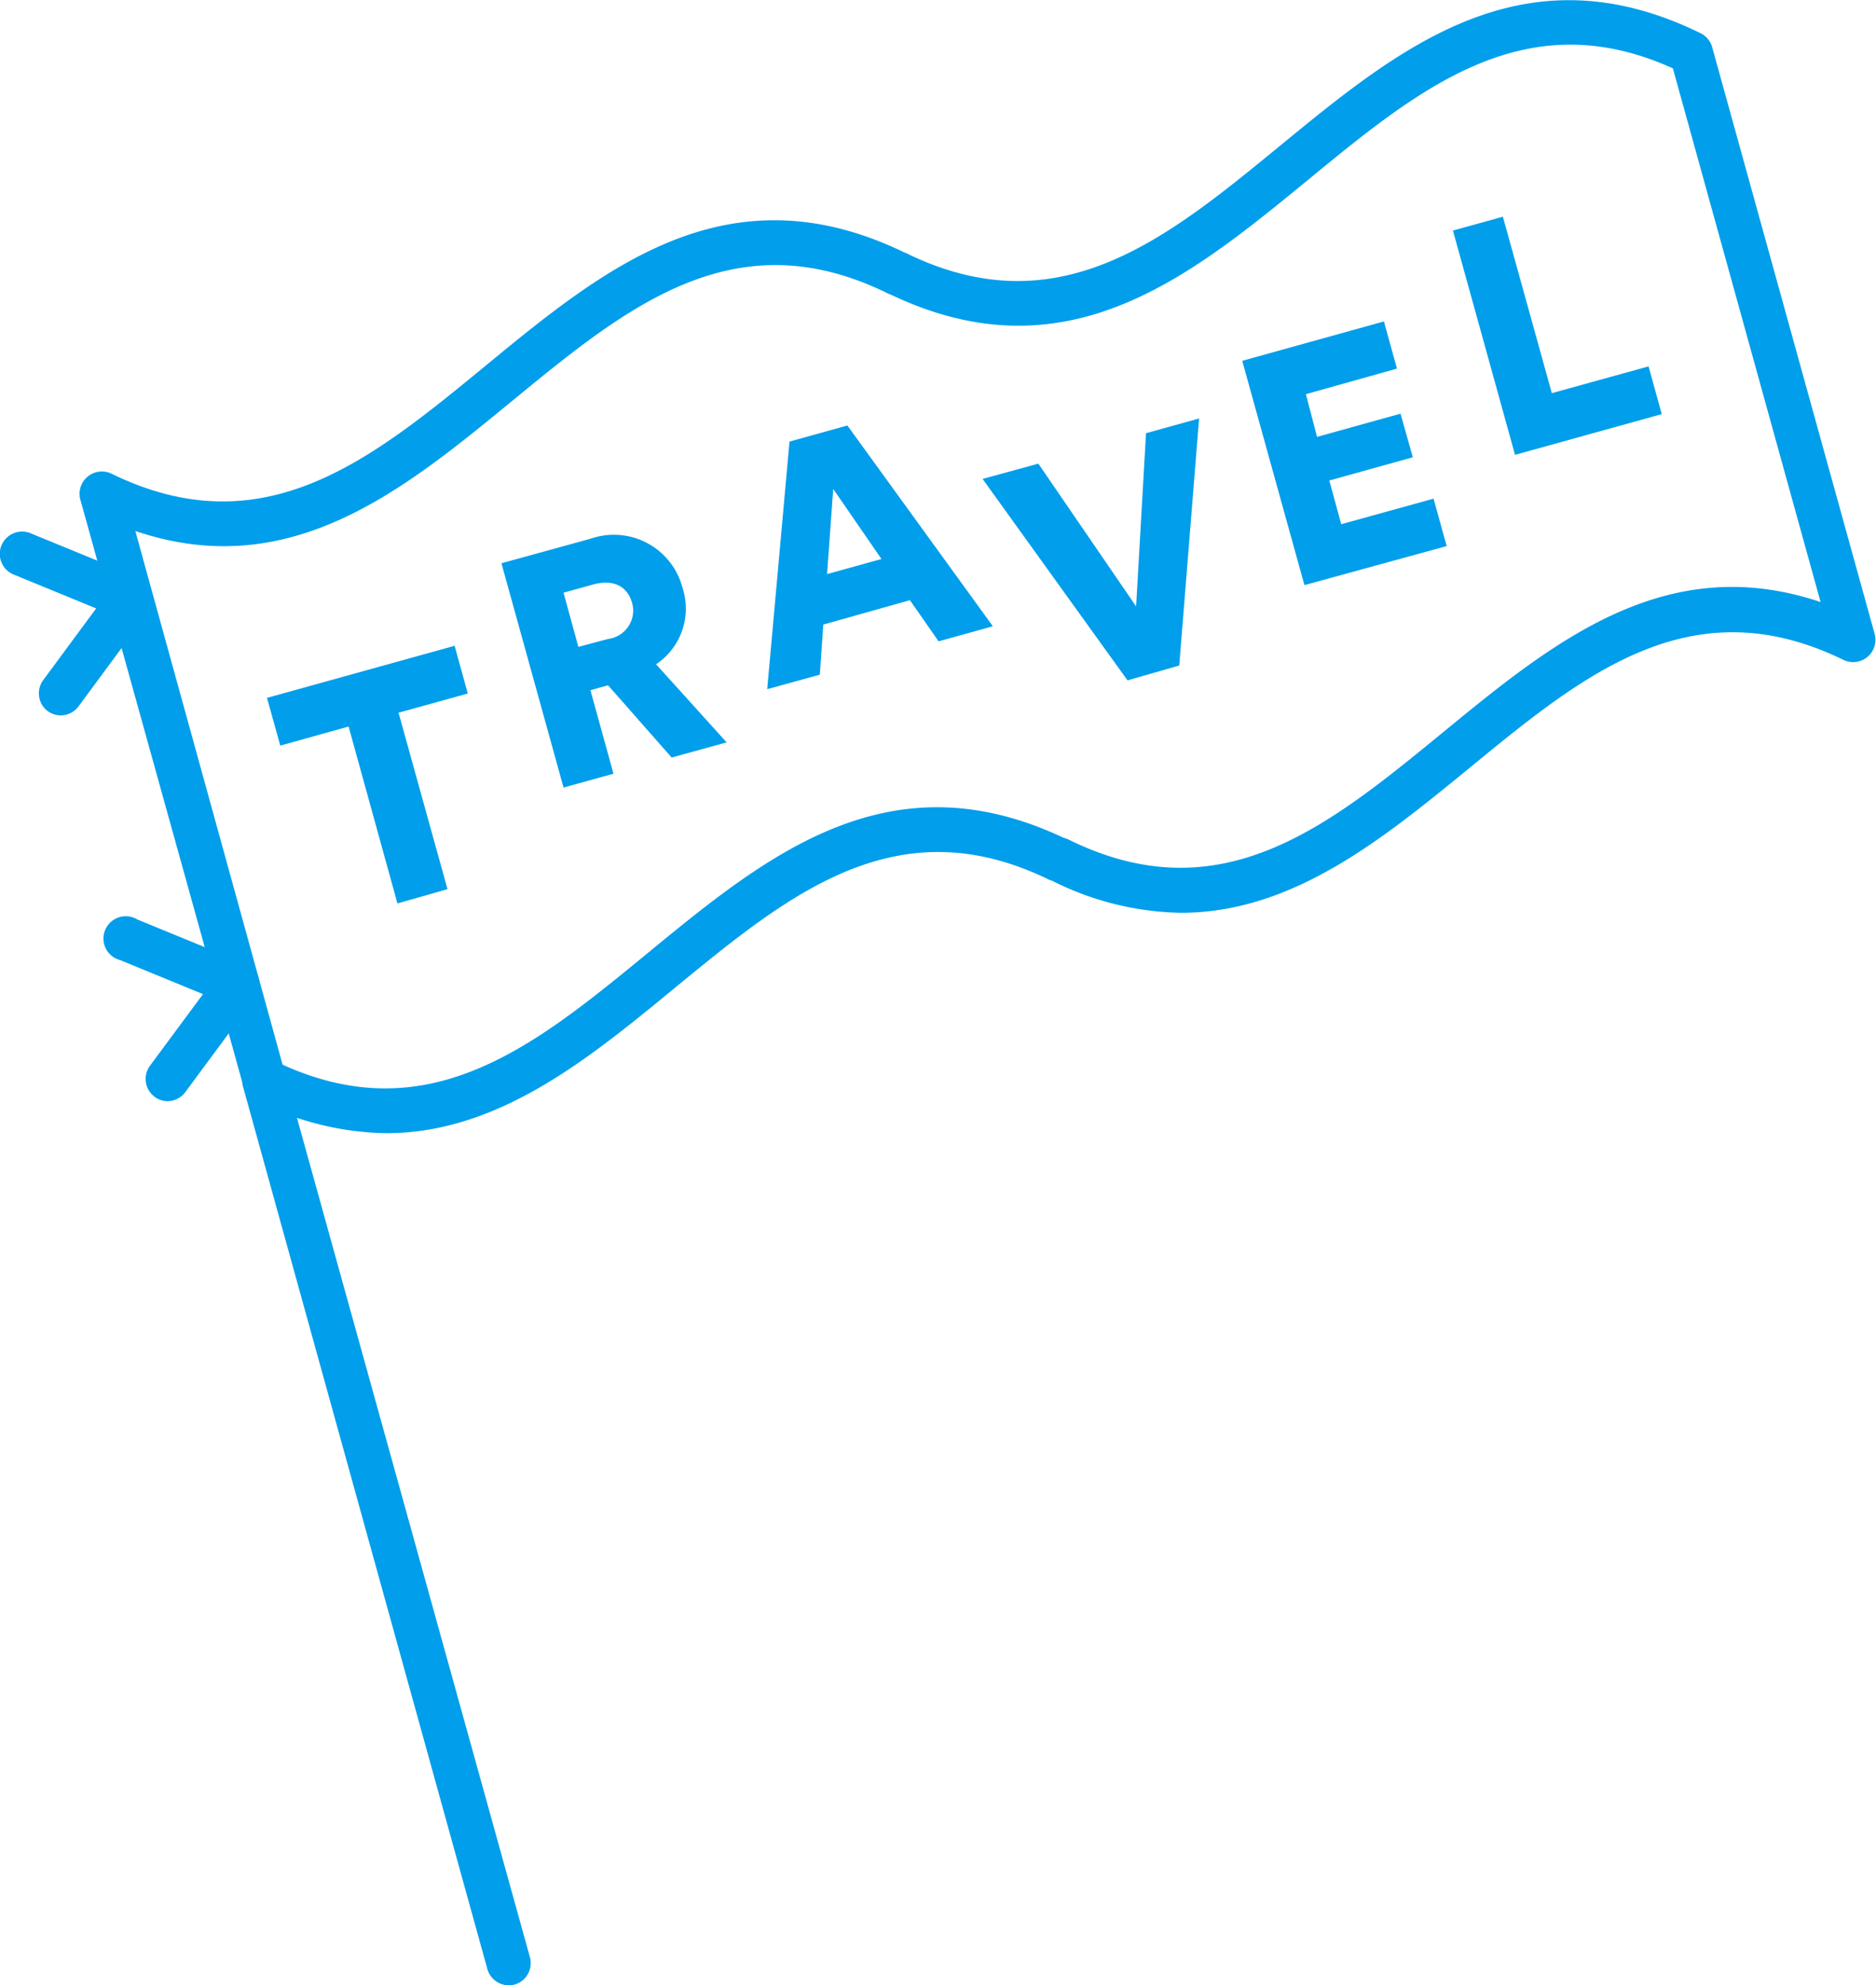
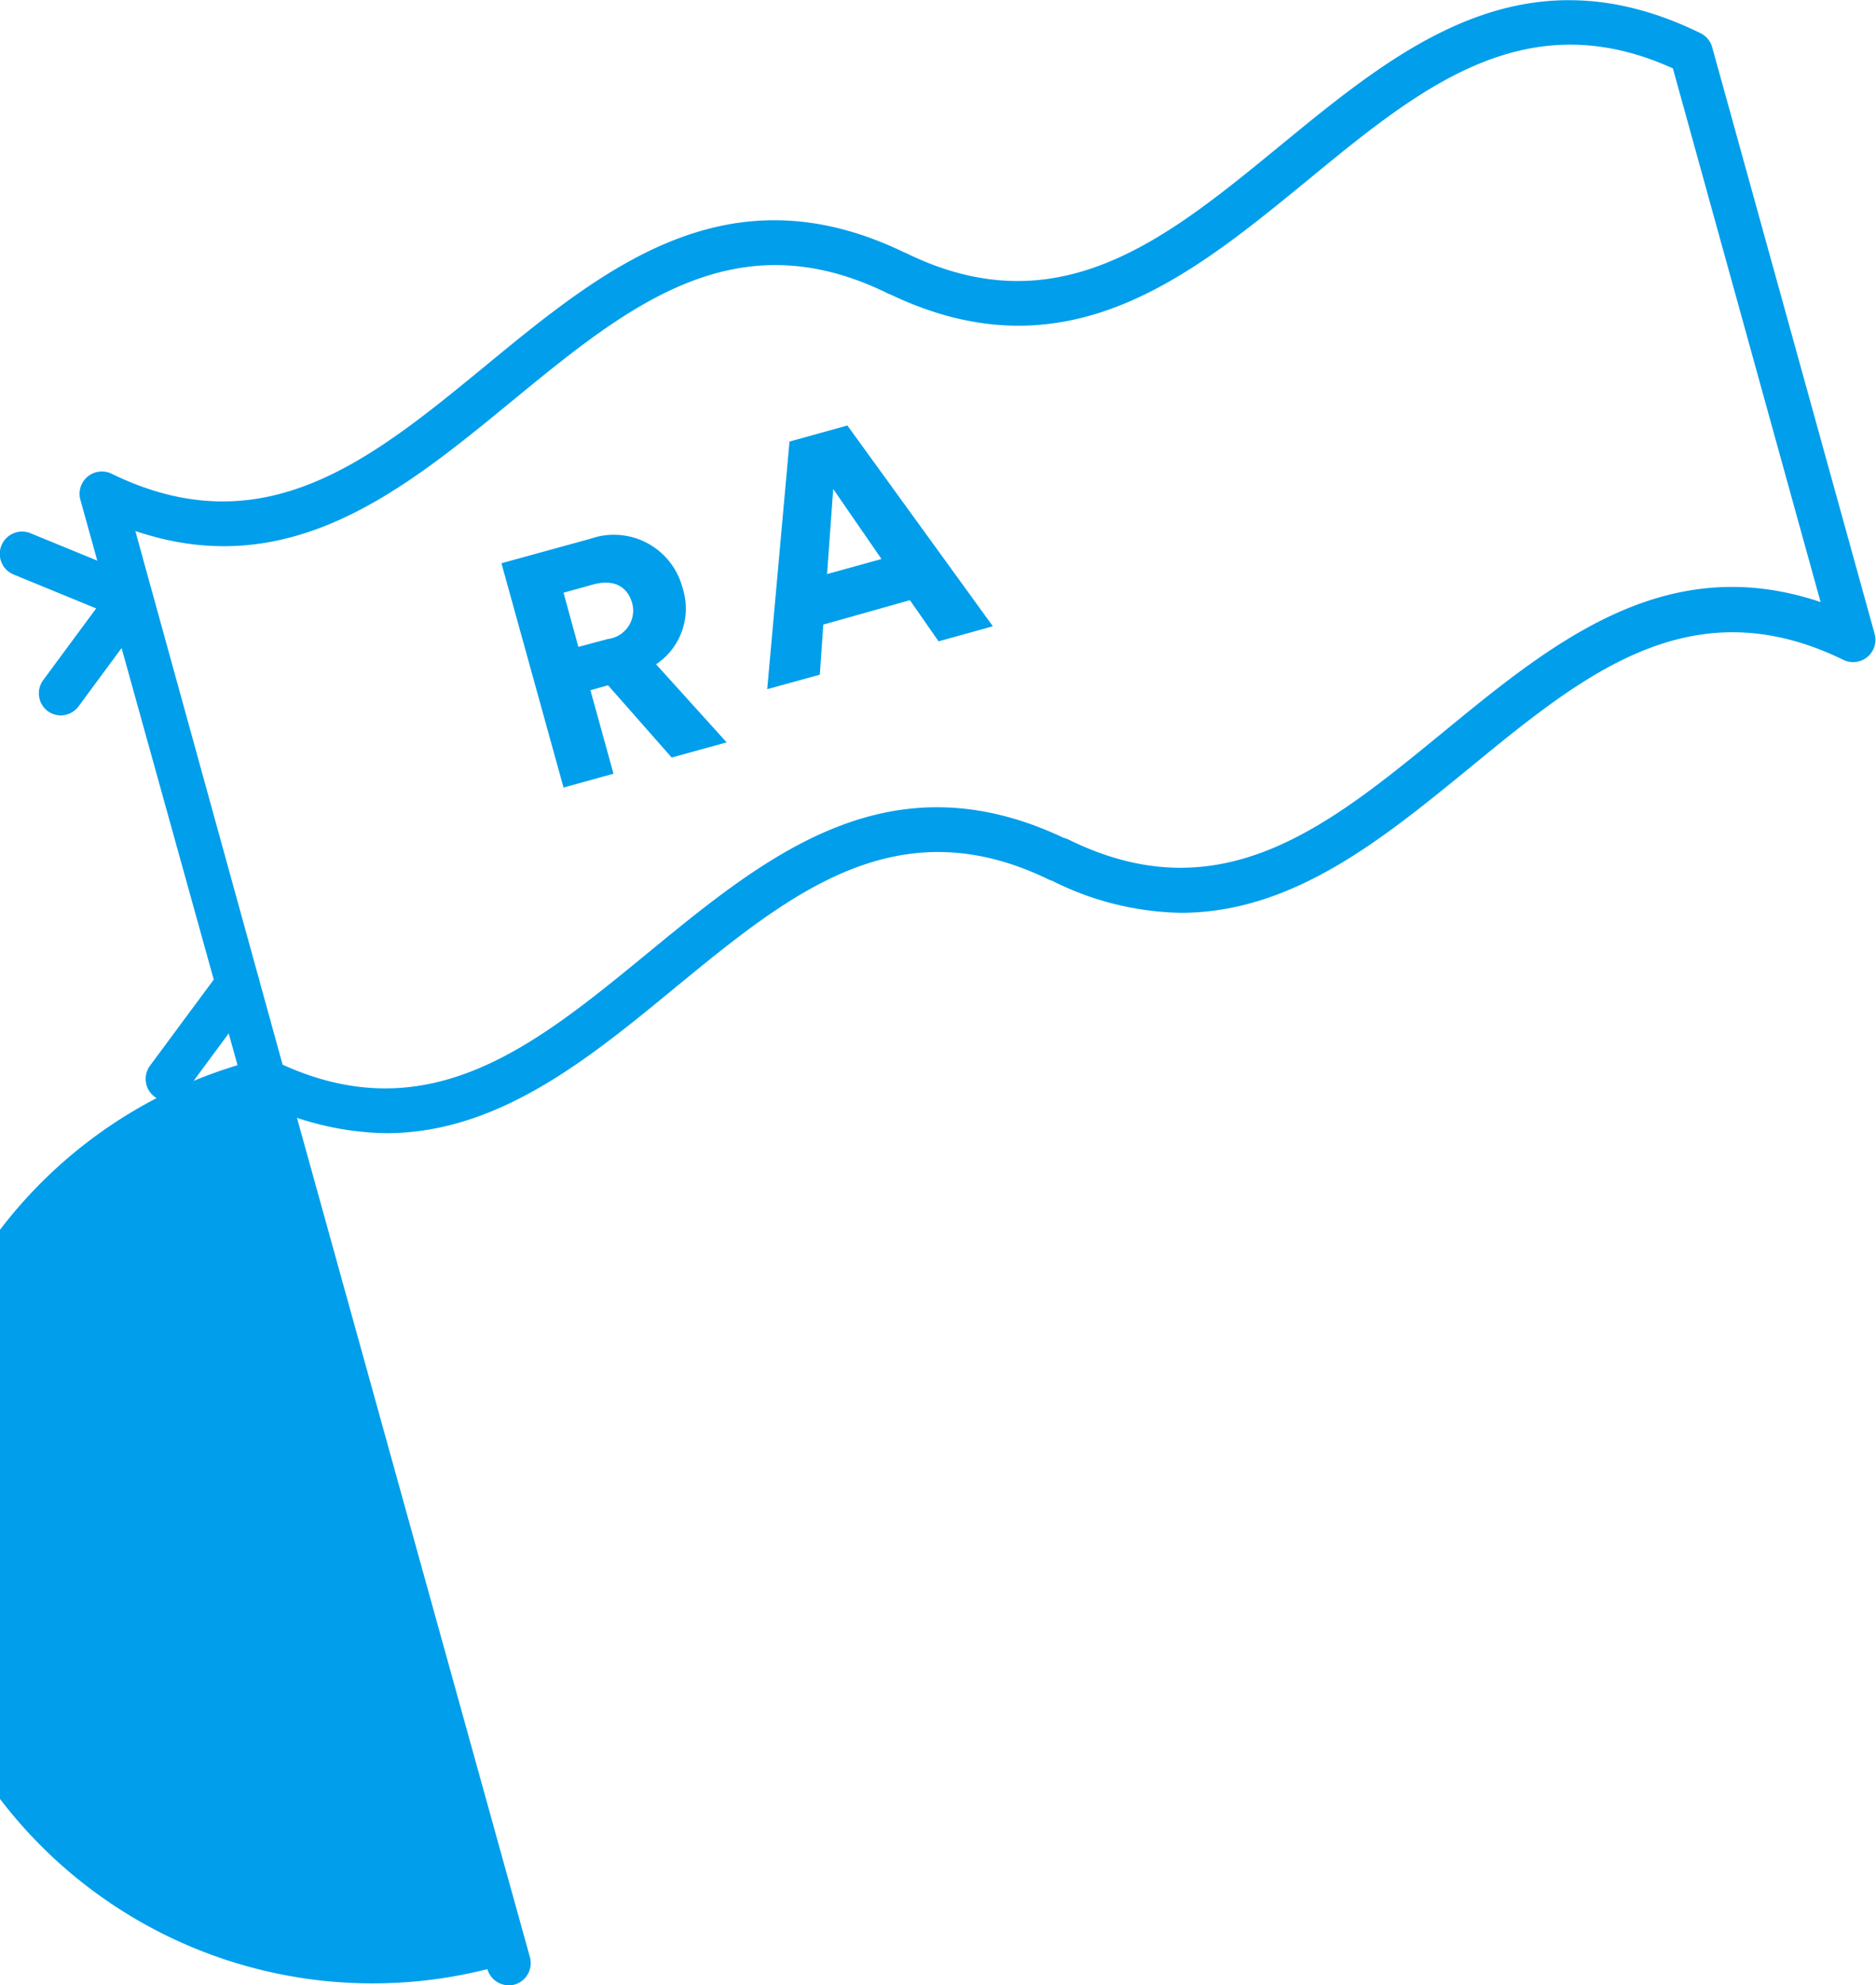
<svg xmlns="http://www.w3.org/2000/svg" viewBox="0 0 168.28 178">
  <defs>
    <style>.a{fill:#009eeb;}</style>
  </defs>
  <path class="a" d="M40.49,102.6a26.57,26.57,0,0,1-11.81-3,2,2,0,0,1-1-1.25L13.06,45.77a2,2,0,0,1,2.78-2.31c13.66,6.68,23.31-1.24,33.53-9.63C60.1,25,71.2,15.91,87.14,23.71a2,2,0,0,1,.9,2.64h0a2,2,0,0,1-2.64.91c-13.66-6.67-23.31,1.25-33.53,9.63C42,45,31.87,53.3,18,48.61L31.21,96.46c13.25,6,22.72-1.78,32.74-10,10.73-8.81,21.83-17.92,37.76-10.13A2,2,0,0,1,100,79.89c-13.66-6.68-23.31,1.24-33.53,9.62C58.59,96,50.52,102.6,40.49,102.6Z" transform="translate(-5.86 -1)" />
  <path class="a" d="M111.79,82.84a26.62,26.62,0,0,1-11.8-3,2,2,0,0,1-.91-2.65h0a2,2,0,0,1,2.64-.91h0C115.38,83,125,75.09,135.25,66.7c9.84-8.07,20-16.41,33.92-11.72L155.92,7.13c-13.25-6-22.72,1.78-32.73,10-10.74,8.8-21.84,17.91-37.77,10.12a2,2,0,0,1,1.73-3.55h0c13.66,6.68,23.31-1.25,33.53-9.63C131.41,5.27,142.51-3.84,158.45,4a2,2,0,0,1,1,1.25l14.58,52.63a2,2,0,0,1-2.78,2.3c-13.64-6.67-23.3,1.25-33.52,9.63C129.89,76.22,121.82,82.84,111.79,82.84Z" transform="translate(-5.86 -1)" />
-   <path class="a" d="M51.48,179a2,2,0,0,1-1.9-1.45L27.65,98.39A2,2,0,0,1,29,96h0a2,2,0,0,1,2.43,1.38h0L53.4,176.5A2,2,0,0,1,52,178.94h0A2.33,2.33,0,0,1,51.48,179Z" transform="translate(-5.86 -1)" />
-   <path class="a" d="M41.61,64.9,46,80.72,41.51,82,37.13,66.14,31,67.85l-1.19-4.28L46.64,58.9l1.18,4.28Z" transform="translate(-5.86 -1)" />
+   <path class="a" d="M51.48,179a2,2,0,0,1-1.9-1.45A2,2,0,0,1,29,96h0a2,2,0,0,1,2.43,1.38h0L53.4,176.5A2,2,0,0,1,52,178.94h0A2.33,2.33,0,0,1,51.48,179Z" transform="translate(-5.86 -1)" />
  <path class="a" d="M60.4,62.44l-1.58.44,2.07,7.49-4.48,1.24L50.84,51.5l8-2.2a6.36,6.36,0,0,1,8.1,3.93c.06.18.12.37.17.56a6,6,0,0,1-2.4,6.77l6.33,7-4.93,1.36Zm0-4.15a2.57,2.57,0,0,0,2.24-2.84,2.33,2.33,0,0,0-.08-.38c-.42-1.51-1.67-2.17-3.51-1.66l-2.64.73L57.74,59Z" transform="translate(-5.86 -1)" />
  <path class="a" d="M87.48,54.81,79.71,57l-.31,4.49-4.72,1.3,2-22.2,5.19-1.44,13.05,18L90.05,58.5Zm-7.43-2.34,4.88-1.35L80.6,44.84Z" transform="translate(-5.86 -1)" />
-   <path class="a" d="M122.87,53.46l-5.58-20.11L130,29.82l1.17,4.23L123,36.34,124,40.17l7.49-2.08L132.59,42l-7.49,2.08L126.17,48l8.28-2.29,1.18,4.25Z" transform="translate(-5.86 -1)" />
-   <path class="a" d="M141.76,41.78l-5.57-20.11,4.48-1.24,4.39,15.82,8.68-2.4,1.18,4.28Z" transform="translate(-5.86 -1)" />
-   <path class="a" d="M108.66,39.84l4.76-1.32-1.78,22.15L107,62l-13-18.06,5-1.37,8.77,12.8Z" transform="translate(-5.86 -1)" />
  <path class="a" d="M17.59,56.66a2,2,0,0,1-.76-.15l-9.75-4A2,2,0,0,1,6,49.88H6A2,2,0,0,1,8.6,48.81l9.75,4a2,2,0,0,1-.76,3.8Z" transform="translate(-5.86 -1)" />
  <path class="a" d="M11.31,65.14a2,2,0,0,1-1.18-.39A2,2,0,0,1,9.72,62h0L16,53.5a2,2,0,0,1,2.76-.42h0a2,2,0,0,1,.41,2.77h0L12.9,64.34A2,2,0,0,1,11.31,65.14Z" transform="translate(-5.86 -1)" />
-   <path class="a" d="M27.17,91.24a2,2,0,0,1-.76-.15l-9.75-4a2,2,0,1,1,1.52-3.65l9.75,4A2,2,0,0,1,29,90h0A2,2,0,0,1,27.17,91.24Z" transform="translate(-5.86 -1)" />
  <path class="a" d="M20.89,99.73a1.9,1.9,0,0,1-1.17-.4,2,2,0,0,1-.42-2.76h0l6.28-8.48a2,2,0,0,1,2.77-.42h0a2,2,0,0,1,.41,2.76h0l-6.28,8.49A2,2,0,0,1,20.89,99.73Z" transform="translate(-5.86 -1)" />
</svg>